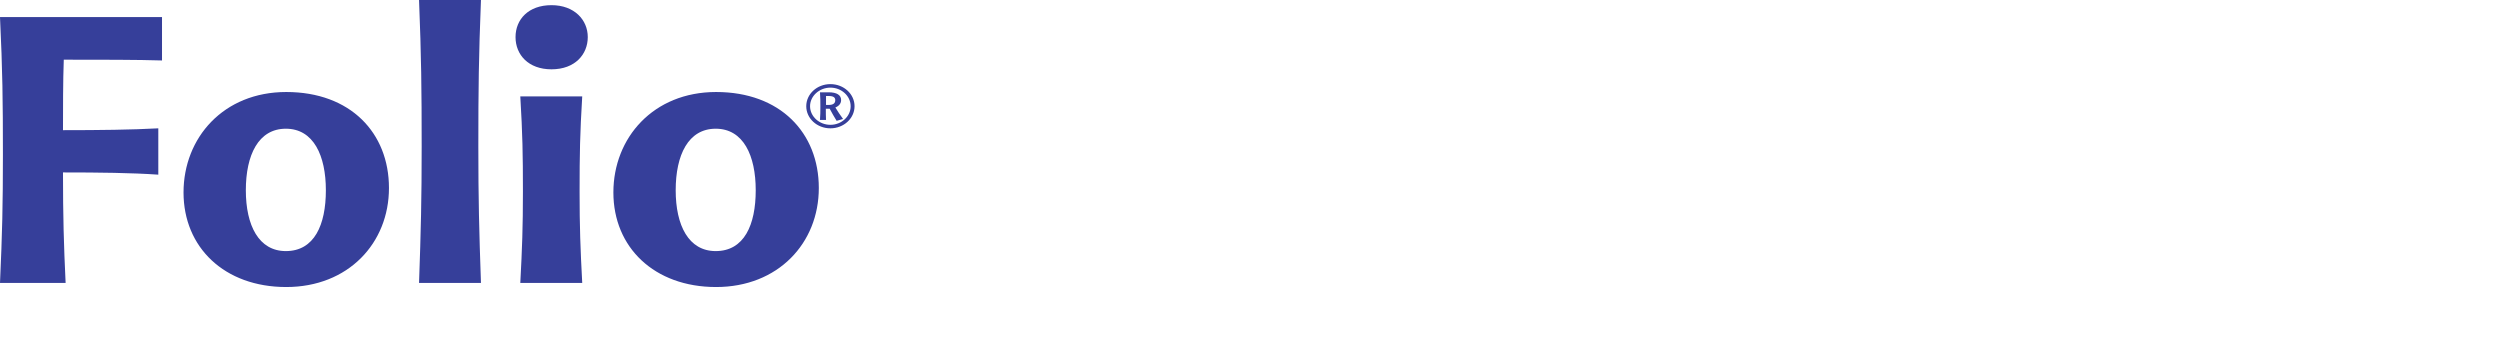
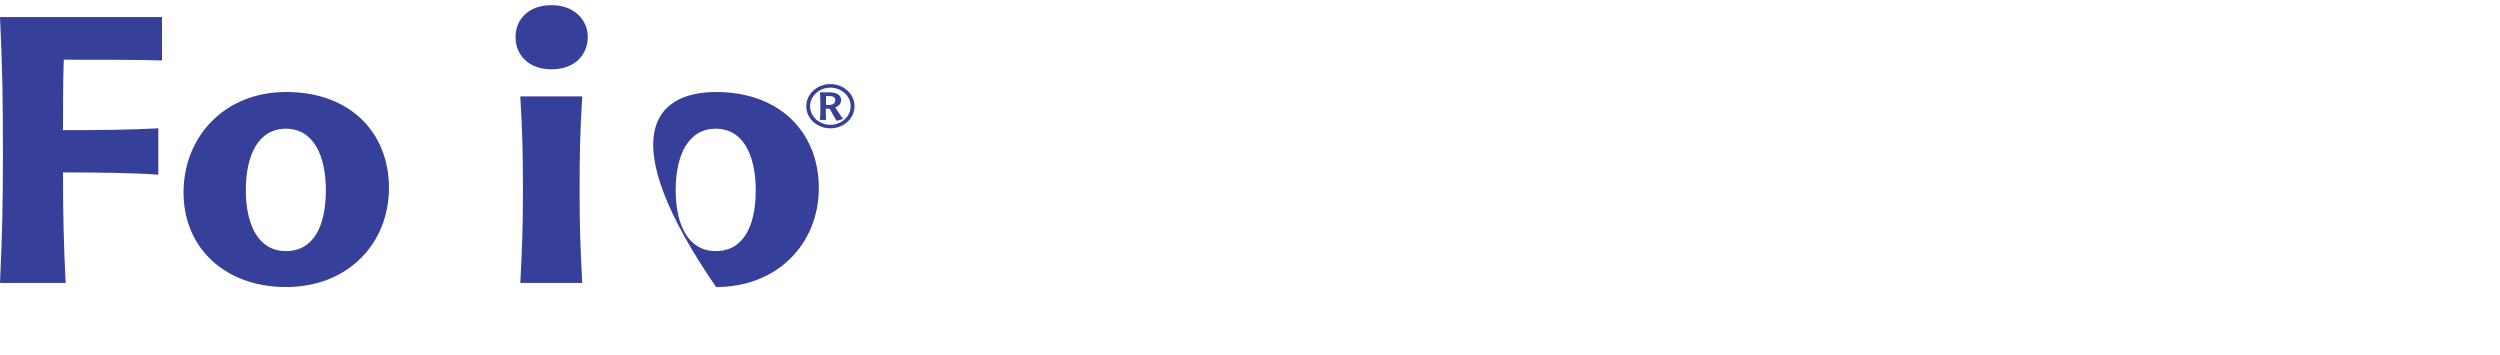
<svg xmlns="http://www.w3.org/2000/svg" width="275" height="39" viewBox="0 0 275 39" fill="none">
  <g clip-path="url(#clip0_55466_4309)">
    <path d="M91.344 14.116C89.866 14.116 88.688 13.023 88.688 11.684C88.688 10.346 89.866 9.253 91.344 9.253C92.822 9.253 94 10.346 94 11.684C94 13.023 92.811 14.116 91.344 14.116ZM91.344 13.73C92.565 13.73 93.572 12.809 93.572 11.684C93.572 10.56 92.565 9.639 91.344 9.639C90.123 9.639 89.106 10.57 89.106 11.684C89.106 12.798 90.112 13.73 91.344 13.73ZM90.873 13.194H90.198C90.241 12.627 90.241 12.295 90.241 11.716C90.241 11.106 90.241 10.753 90.198 10.153H91.151C92.04 10.153 92.522 10.453 92.522 10.999C92.522 11.384 92.297 11.652 91.89 11.824C92.094 12.177 92.49 12.755 92.736 13.087L92.029 13.291C91.794 12.905 91.472 12.37 91.269 11.963H90.841C90.841 12.402 90.841 12.82 90.862 13.194H90.873ZM90.862 10.57V11.545H91.141C91.655 11.545 91.879 11.363 91.879 11.02C91.879 10.71 91.665 10.56 91.141 10.56H90.862V10.57Z" fill="#363F9A" />
    <path d="M0 1.874H17.821V6.651C15.208 6.565 11.01 6.565 7.015 6.565C6.929 8.889 6.929 12.07 6.929 14.319C10.924 14.319 14.512 14.276 17.414 14.116V19.213C14.523 19.01 10.849 18.967 6.929 18.967C6.929 23.819 7.015 26.882 7.218 31.123H0C0.246 25.693 0.321 22.512 0.321 17.007C0.321 11.053 0.278 7.711 0 1.874Z" fill="#363F9A" />
    <path d="M31.487 10.121C38.545 10.121 42.786 14.608 42.786 20.681C42.786 26.753 38.298 31.573 31.487 31.573C24.675 31.573 20.188 27.203 20.188 21.173C20.188 15.144 24.59 10.121 31.487 10.121ZM31.444 14.158C28.424 14.158 27.042 17.05 27.042 20.927C27.042 24.804 28.467 27.62 31.444 27.62C34.582 27.62 35.846 24.729 35.846 20.927C35.846 17.125 34.496 14.158 31.444 14.158Z" fill="#363F9A" />
-     <path d="M52.906 31.123H46.095C46.298 25.329 46.384 21.944 46.384 16.075C46.384 9.789 46.341 6.201 46.095 0H52.906C52.66 6.201 52.617 9.789 52.617 16.075C52.617 21.944 52.703 25.339 52.906 31.123Z" fill="#363F9A" />
    <path d="M60.66 7.625C58.133 7.625 56.709 6.03 56.709 4.08C56.709 2.131 58.133 0.568 60.66 0.568C63.188 0.568 64.655 2.195 64.655 4.08C64.655 5.965 63.274 7.625 60.66 7.625ZM64.045 31.123H57.233C57.437 27.289 57.522 24.965 57.522 21.088C57.522 16.932 57.48 14.769 57.233 10.603H64.045C63.798 14.726 63.755 16.922 63.755 21.088C63.755 24.965 63.841 27.289 64.045 31.123Z" fill="#363F9A" />
-     <path d="M78.771 10.121C85.829 10.121 90.07 14.608 90.07 20.681C90.07 26.753 85.582 31.573 78.771 31.573C71.959 31.573 67.472 27.203 67.472 21.173C67.472 15.144 71.874 10.121 78.771 10.121ZM78.728 14.158C75.708 14.158 74.326 17.05 74.326 20.927C74.326 24.804 75.751 27.62 78.728 27.62C81.866 27.62 83.13 24.729 83.13 20.927C83.13 17.125 81.78 14.158 78.728 14.158Z" fill="#363F9A" />
+     <path d="M78.771 10.121C85.829 10.121 90.07 14.608 90.07 20.681C90.07 26.753 85.582 31.573 78.771 31.573C67.472 15.144 71.874 10.121 78.771 10.121ZM78.728 14.158C75.708 14.158 74.326 17.05 74.326 20.927C74.326 24.804 75.751 27.62 78.728 27.62C81.866 27.62 83.13 24.729 83.13 20.927C83.13 17.125 81.78 14.158 78.728 14.158Z" fill="#363F9A" />
  </g>
  <defs>
    <clipPath id="clip0_55466_4309">
      <rect width="94" height="31.573" />
    </clipPath>
  </defs>
</svg>